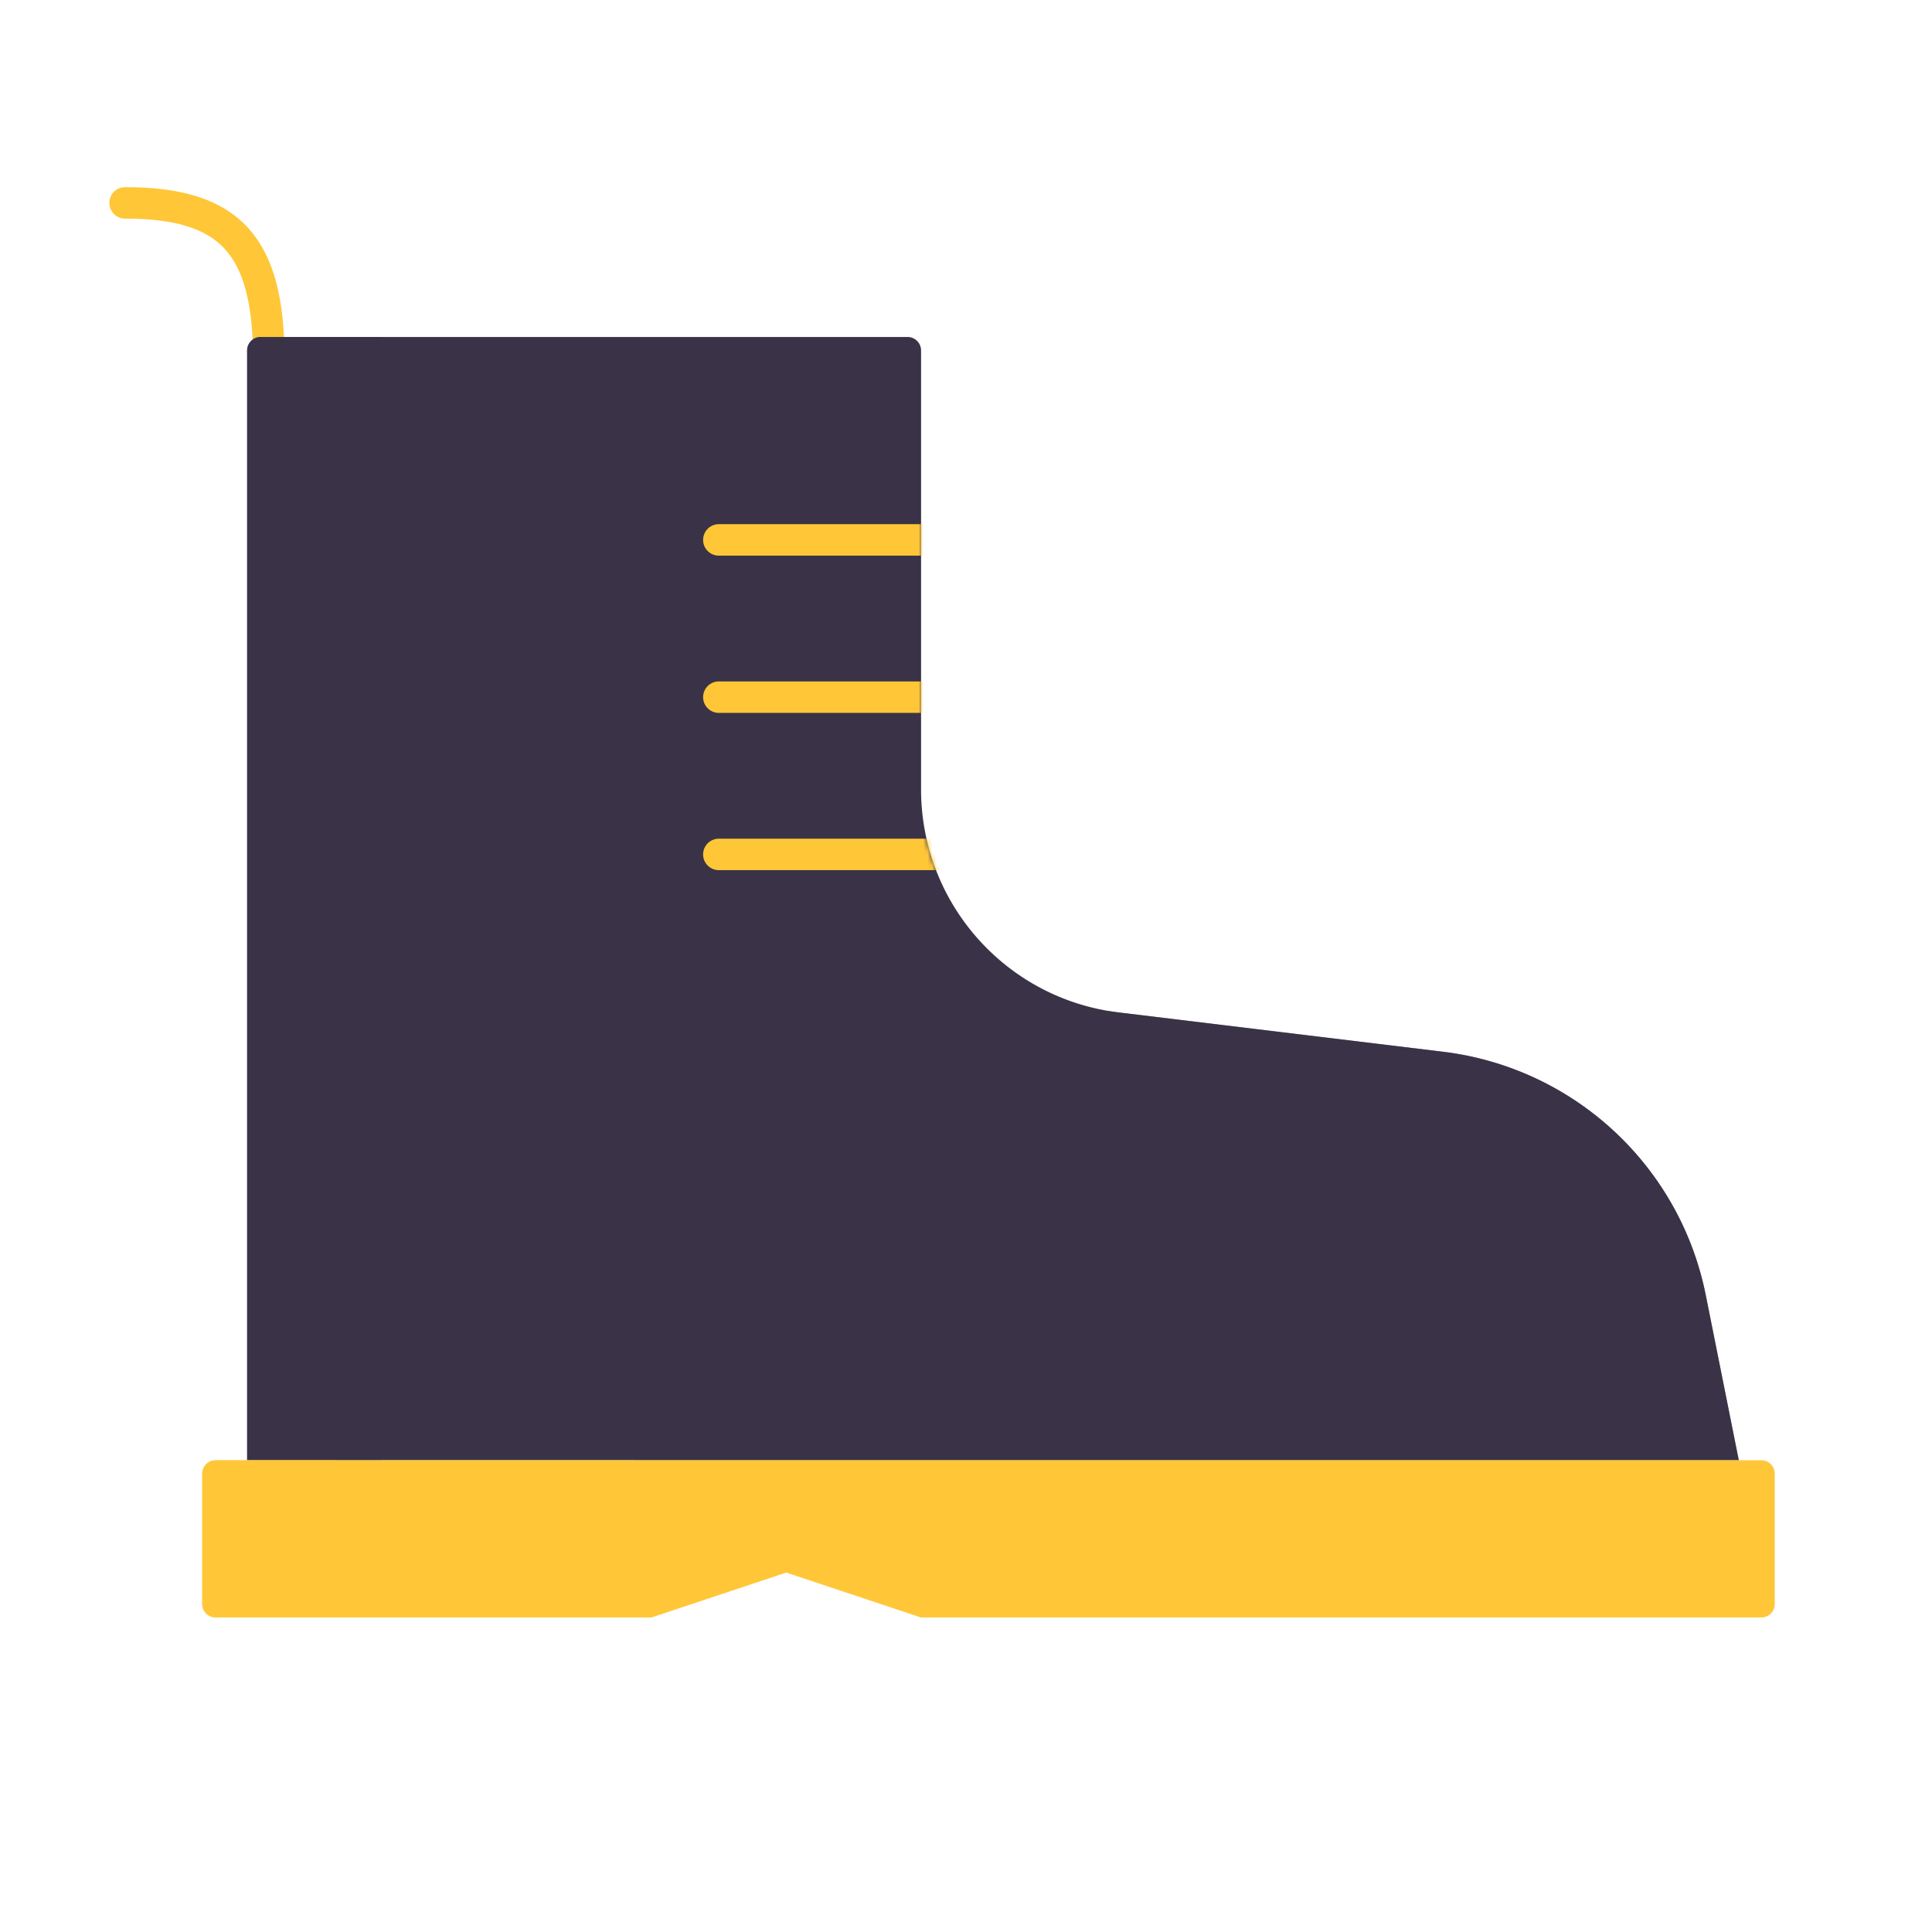
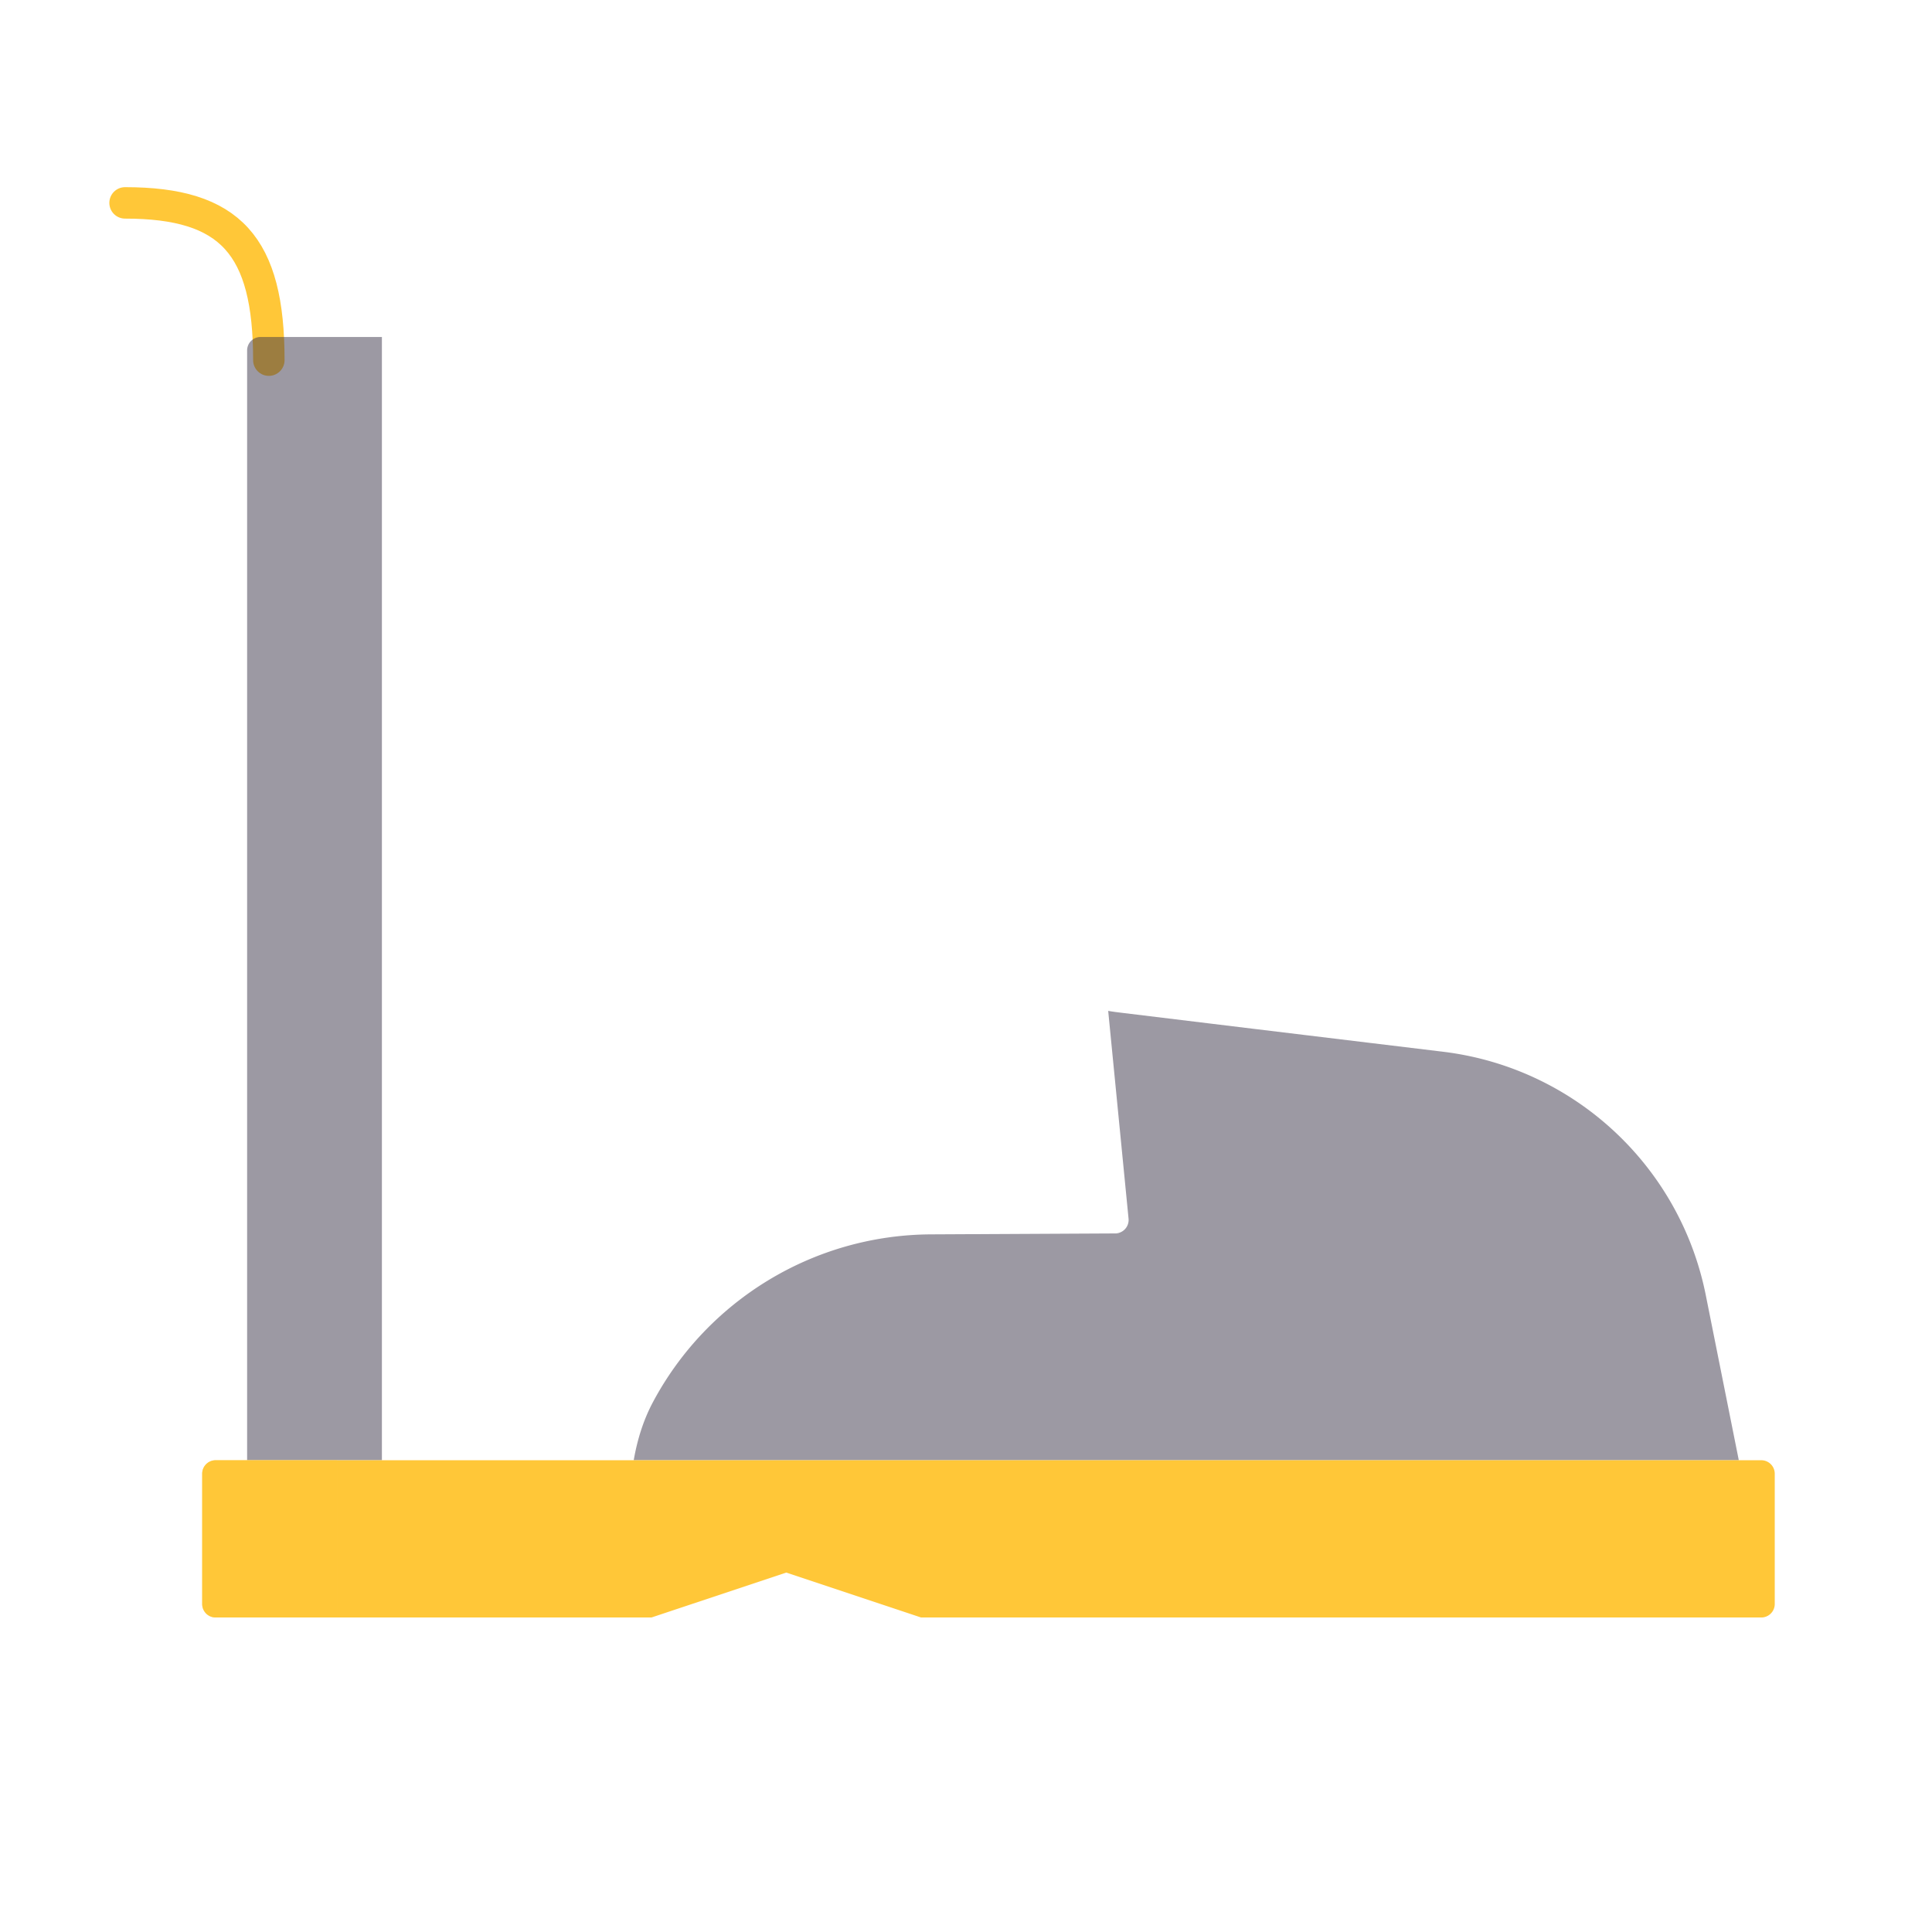
<svg xmlns="http://www.w3.org/2000/svg" xmlns:xlink="http://www.w3.org/1999/xlink" width="430" height="430" style="width:100%;height:100%;transform:translate3d(0,0,0);content-visibility:visible" viewBox="0 0 430 430">
  <defs>
    <clipPath id="f">
-       <path d="M0 0h430v430H0z" />
+       <path d="M0 0h430v430H0" />
    </clipPath>
    <clipPath id="k">
      <path d="M0 0h430v430H0z" />
    </clipPath>
    <clipPath id="i">
      <path d="M0 0h430v430H0z" />
    </clipPath>
    <clipPath id="g">
      <path d="M0 0h430v430H0z" />
    </clipPath>
    <mask id="m" mask-type="alpha">
      <use xlink:href="#a" />
    </mask>
    <mask id="l" mask-type="alpha">
      <g filter="url(#b)">
        <path fill="#fff" d="M0 0h430v430H0z" opacity="0" />
        <use xlink:href="#c" />
      </g>
    </mask>
    <mask id="j" mask-type="alpha">
      <use xlink:href="#d" />
    </mask>
    <mask id="h" mask-type="alpha">
      <use xlink:href="#e" />
    </mask>
    <g id="a" style="display:none">
      <path class="secondary" />
      <path class="primary" />
    </g>
    <g id="c" style="display:none">
      <path class="secondary" />
      <path class="primary" />
    </g>
    <g id="d" style="display:block">
-       <path fill="#3A3347" d="M58 75h144a3 3 0 0 1 3 3v97.695c0 25.287 18.879 46.593 43.983 49.636l29.66 3.595 42.51 5.153c29.149 3.533 52.739 25.378 58.497 54.17L387 325H55V78a3 3 0 0 1 3-3" class="secondary" />
      <g opacity=".5" style="mix-blend-mode:multiply">
        <path fill="#3A3347" d="M58 75a3 3 0 0 0-3 3v247h30V75z" class="secondary" opacity="1" />
      </g>
      <g opacity=".5" style="mix-blend-mode:multiply">
        <path fill="#3A3347" d="m251.179 271.224-4.533-46.232q1.16.196 2.337.339s19.881 2.421 29.735 3.615c14.202 1.721 42.435 5.133 42.435 5.133 29.149 3.533 52.739 25.378 58.497 54.17L387 325H141.044c.787-4.502 2.112-8.869 4.275-12.927 12.015-22.543 35.605-37.208 61.882-37.344l41.008-.212a3 3 0 0 0 2.97-3.293" class="secondary" opacity="1" />
      </g>
      <path fill="#FFC738" d="M48 325a3 3 0 0 0-3 3v29a3 3 0 0 0 3 3h97l30-10 30 10h187a3 3 0 0 0 3-3v-29a3 3 0 0 0-3-3z" class="primary" />
      <g opacity=".5" style="mix-blend-mode:multiply">
        <path fill="#FFC738" d="M48 325h27v35H48a3 3 0 0 1-3-3v-29a3 3 0 0 1 3-3" class="primary" opacity="1" />
      </g>
    </g>
    <g id="e" style="display:none">
      <path class="secondary" />
      <path class="secondary" style="mix-blend-mode:multiply" />
      <path class="secondary" style="mix-blend-mode:multiply" />
      <path class="primary" />
      <path class="primary" style="mix-blend-mode:multiply" />
    </g>
    <filter id="b" width="100%" height="100%" x="0%" y="0%" filterUnits="objectBoundingBox">
      <feComponentTransfer in="SourceGraphic">
        <feFuncA tableValues="1.0 0.0" type="table" />
      </feComponentTransfer>
    </filter>
  </defs>
  <g clip-path="url(#f)">
    <g clip-path="url(#g)" style="display:none">
      <path fill="none" class="primary" style="display:none" />
      <g style="display:none">
        <path class="secondary" />
        <path class="secondary" style="mix-blend-mode:multiply" />
        <path class="secondary" style="mix-blend-mode:multiply" />
        <path class="primary" />
-         <path class="primary" style="mix-blend-mode:multiply" />
      </g>
      <g mask="url(#h)" style="display:none">
        <path class="primary" />
      </g>
    </g>
    <g clip-path="url(#i)" style="display:block">
      <path fill="none" stroke="#FFC738" stroke-linecap="round" stroke-linejoin="round" stroke-width="7" d="M-230.5-287.75c23.5 0 32 9.5 32 35" class="primary" style="display:block" transform="translate(258.335 332.906)" />
      <g style="display:block">
-         <path fill="#3A3347" d="M58 75h144a3 3 0 0 1 3 3v97.695c0 25.287 18.879 46.593 43.983 49.636l29.66 3.595 42.51 5.153c29.149 3.533 52.739 25.378 58.497 54.17L387 325H55V78a3 3 0 0 1 3-3" class="secondary" />
        <g opacity=".5" style="mix-blend-mode:multiply">
          <path fill="#3A3347" d="M58 75a3 3 0 0 0-3 3v247h30V75z" class="secondary" opacity="1" />
        </g>
        <g opacity=".5" style="mix-blend-mode:multiply">
          <path fill="#3A3347" d="m251.179 271.224-4.533-46.232q1.16.196 2.337.339s19.881 2.421 29.735 3.615c14.202 1.721 42.435 5.133 42.435 5.133 29.149 3.533 52.739 25.378 58.497 54.17L387 325H141.044c.787-4.502 2.112-8.869 4.275-12.927 12.015-22.543 35.605-37.208 61.882-37.344l41.008-.212a3 3 0 0 0 2.97-3.293" class="secondary" opacity="1" />
        </g>
        <path fill="#FFC738" d="M48 325a3 3 0 0 0-3 3v29a3 3 0 0 0 3 3h97l30-10 30 10h187a3 3 0 0 0 3-3v-29a3 3 0 0 0-3-3z" class="primary" />
        <g opacity=".5" style="mix-blend-mode:multiply">
          <path fill="#FFC738" d="M48 325h27v35H48a3 3 0 0 1-3-3v-29a3 3 0 0 1 3-3" class="primary" opacity="1" />
        </g>
      </g>
      <g mask="url(#j)" style="display:block">
        <path fill="#FFC738" d="M159.991 186.666a3.5 3.5 0 1 0 0 7h52.082a3.5 3.5 0 1 0 0-7zm0-35a3.5 3.5 0 1 0 0 7h50a3.5 3.5 0 1 0 0-7zm0-35a3.5 3.5 0 1 0 0 7h50a3.5 3.5 0 1 0 0-7z" class="primary" />
      </g>
    </g>
    <g clip-path="url(#k)" style="display:none">
      <path fill="none" class="primary" style="display:none" />
      <g style="display:none">
        <path class="secondary" />
        <path class="primary" />
      </g>
      <g mask="url(#l)" style="mix-blend-mode:multiply;display:none">
        <path class="secondary" />
        <path class="primary" />
      </g>
      <path class="secondary" style="mix-blend-mode:multiply;display:none" />
      <g mask="url(#m)" style="display:none">
        <path class="primary" />
      </g>
    </g>
  </g>
</svg>